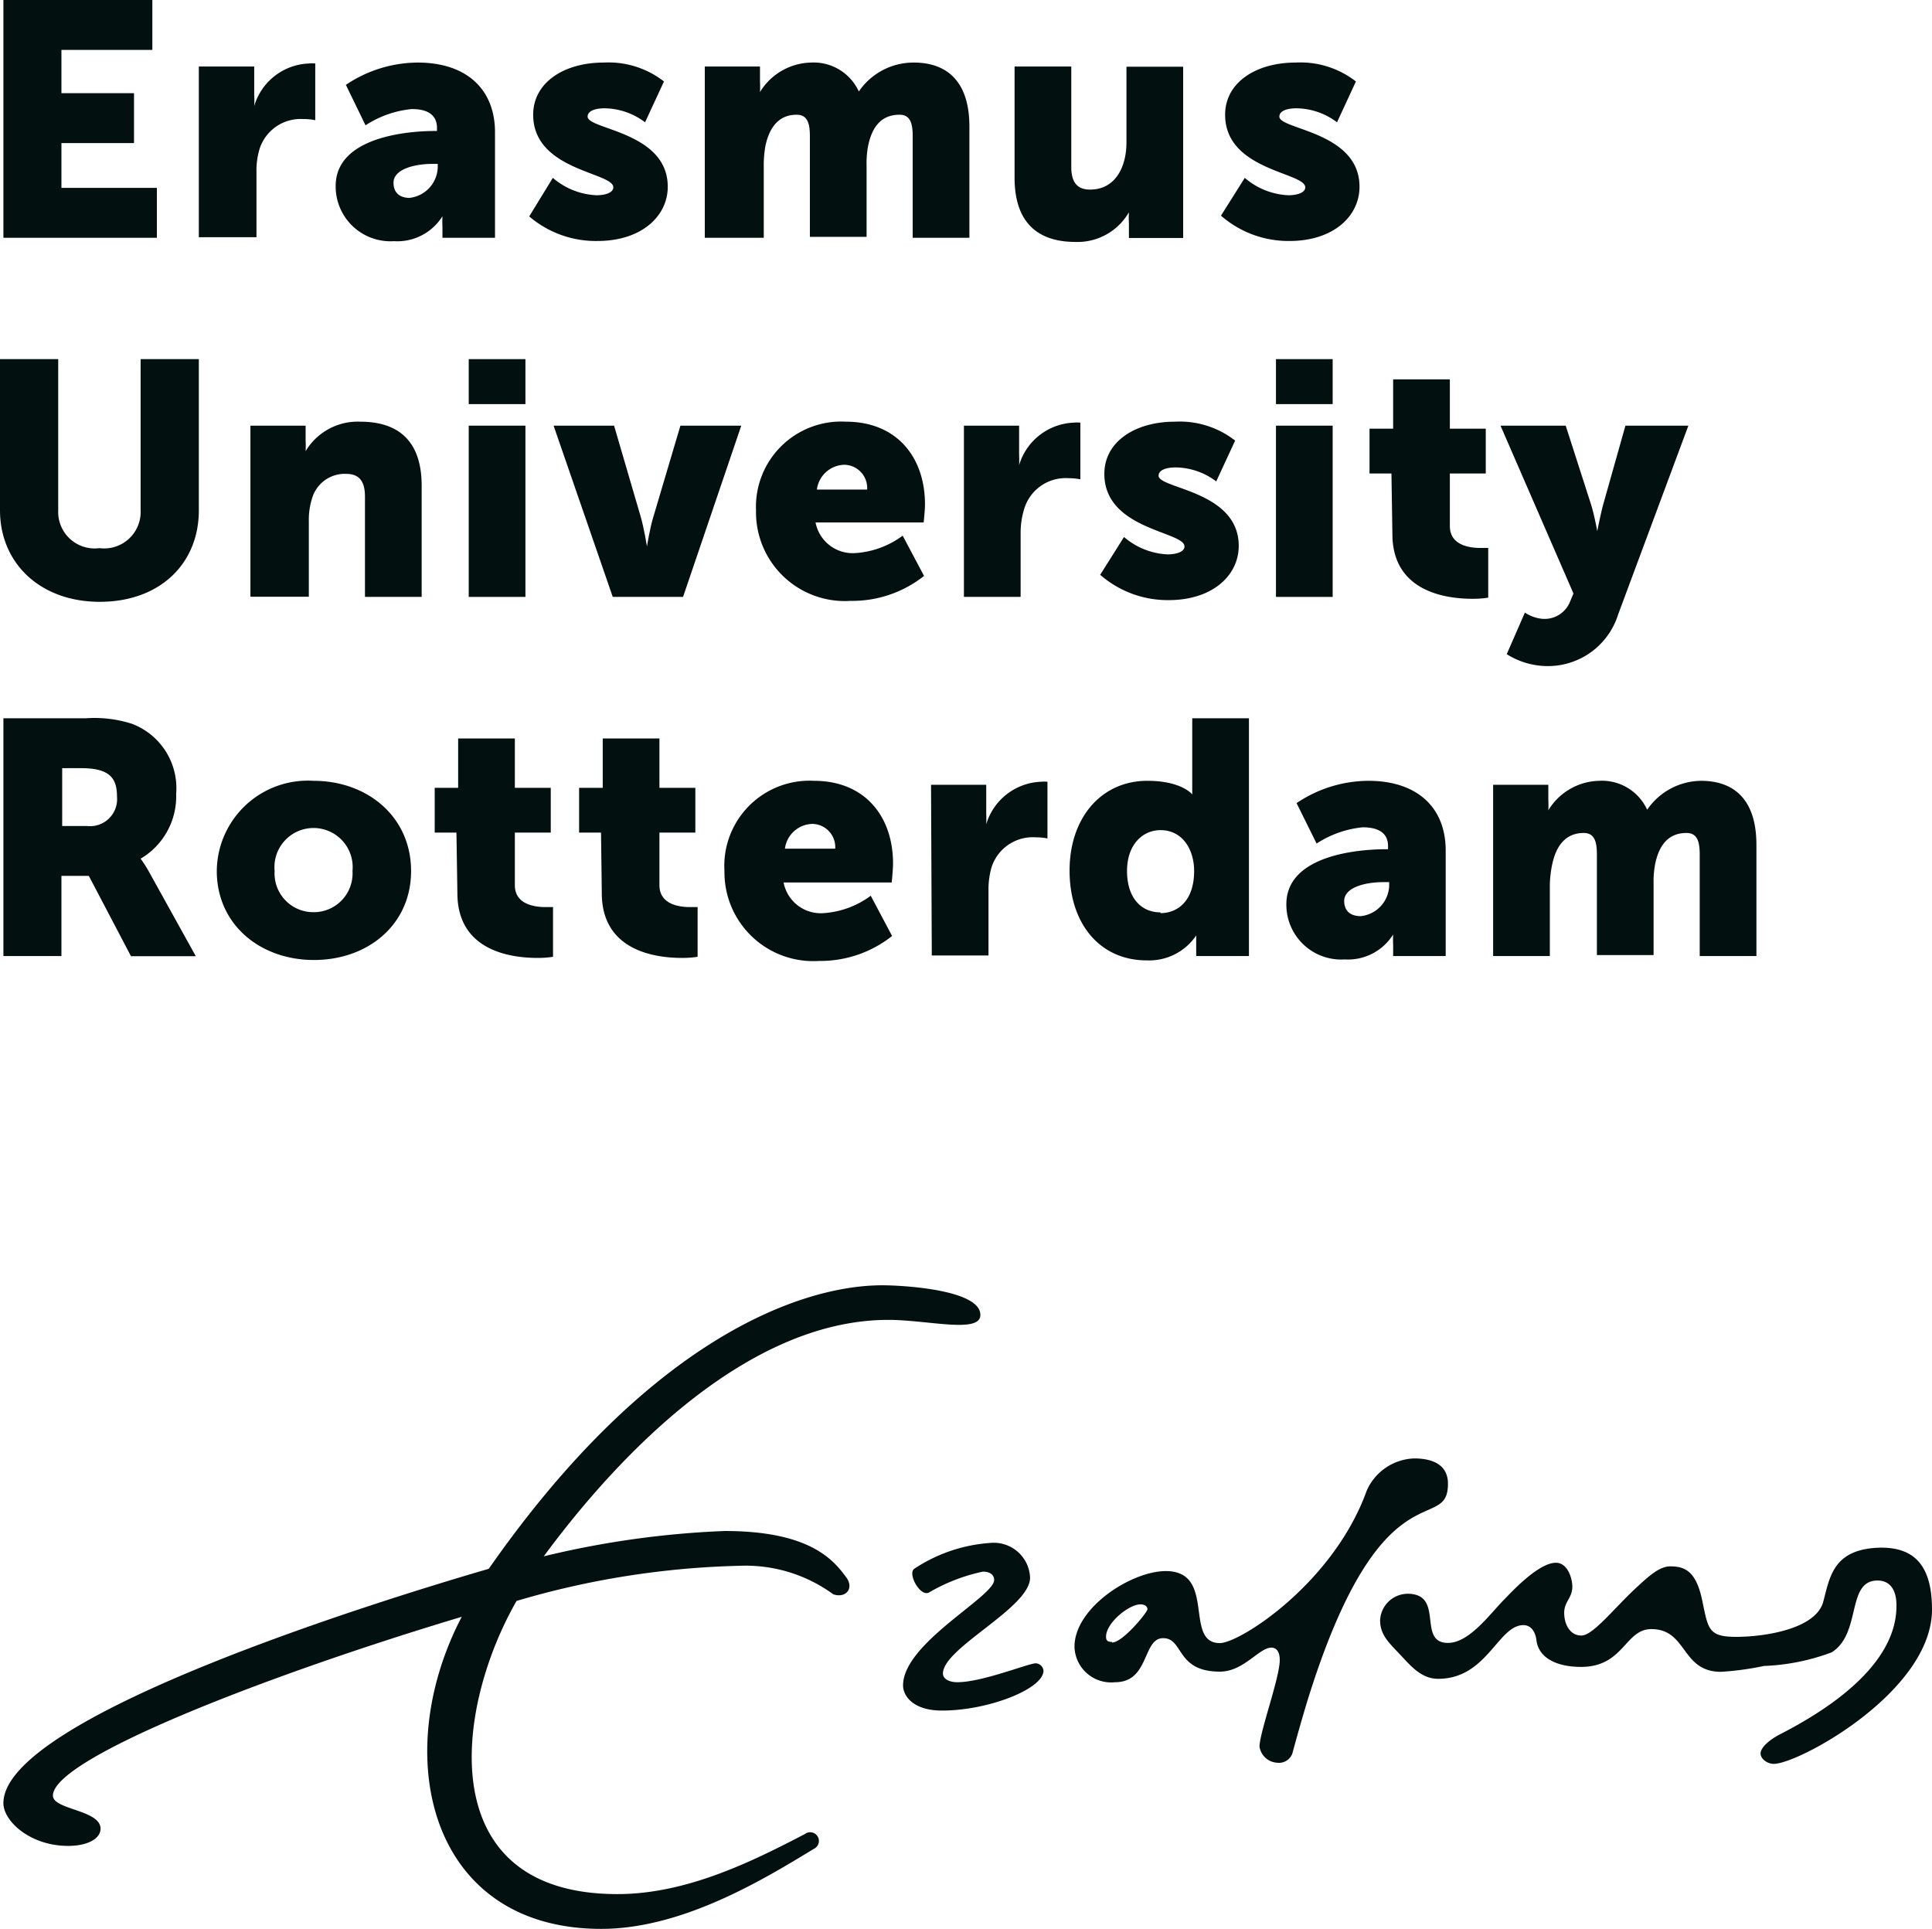
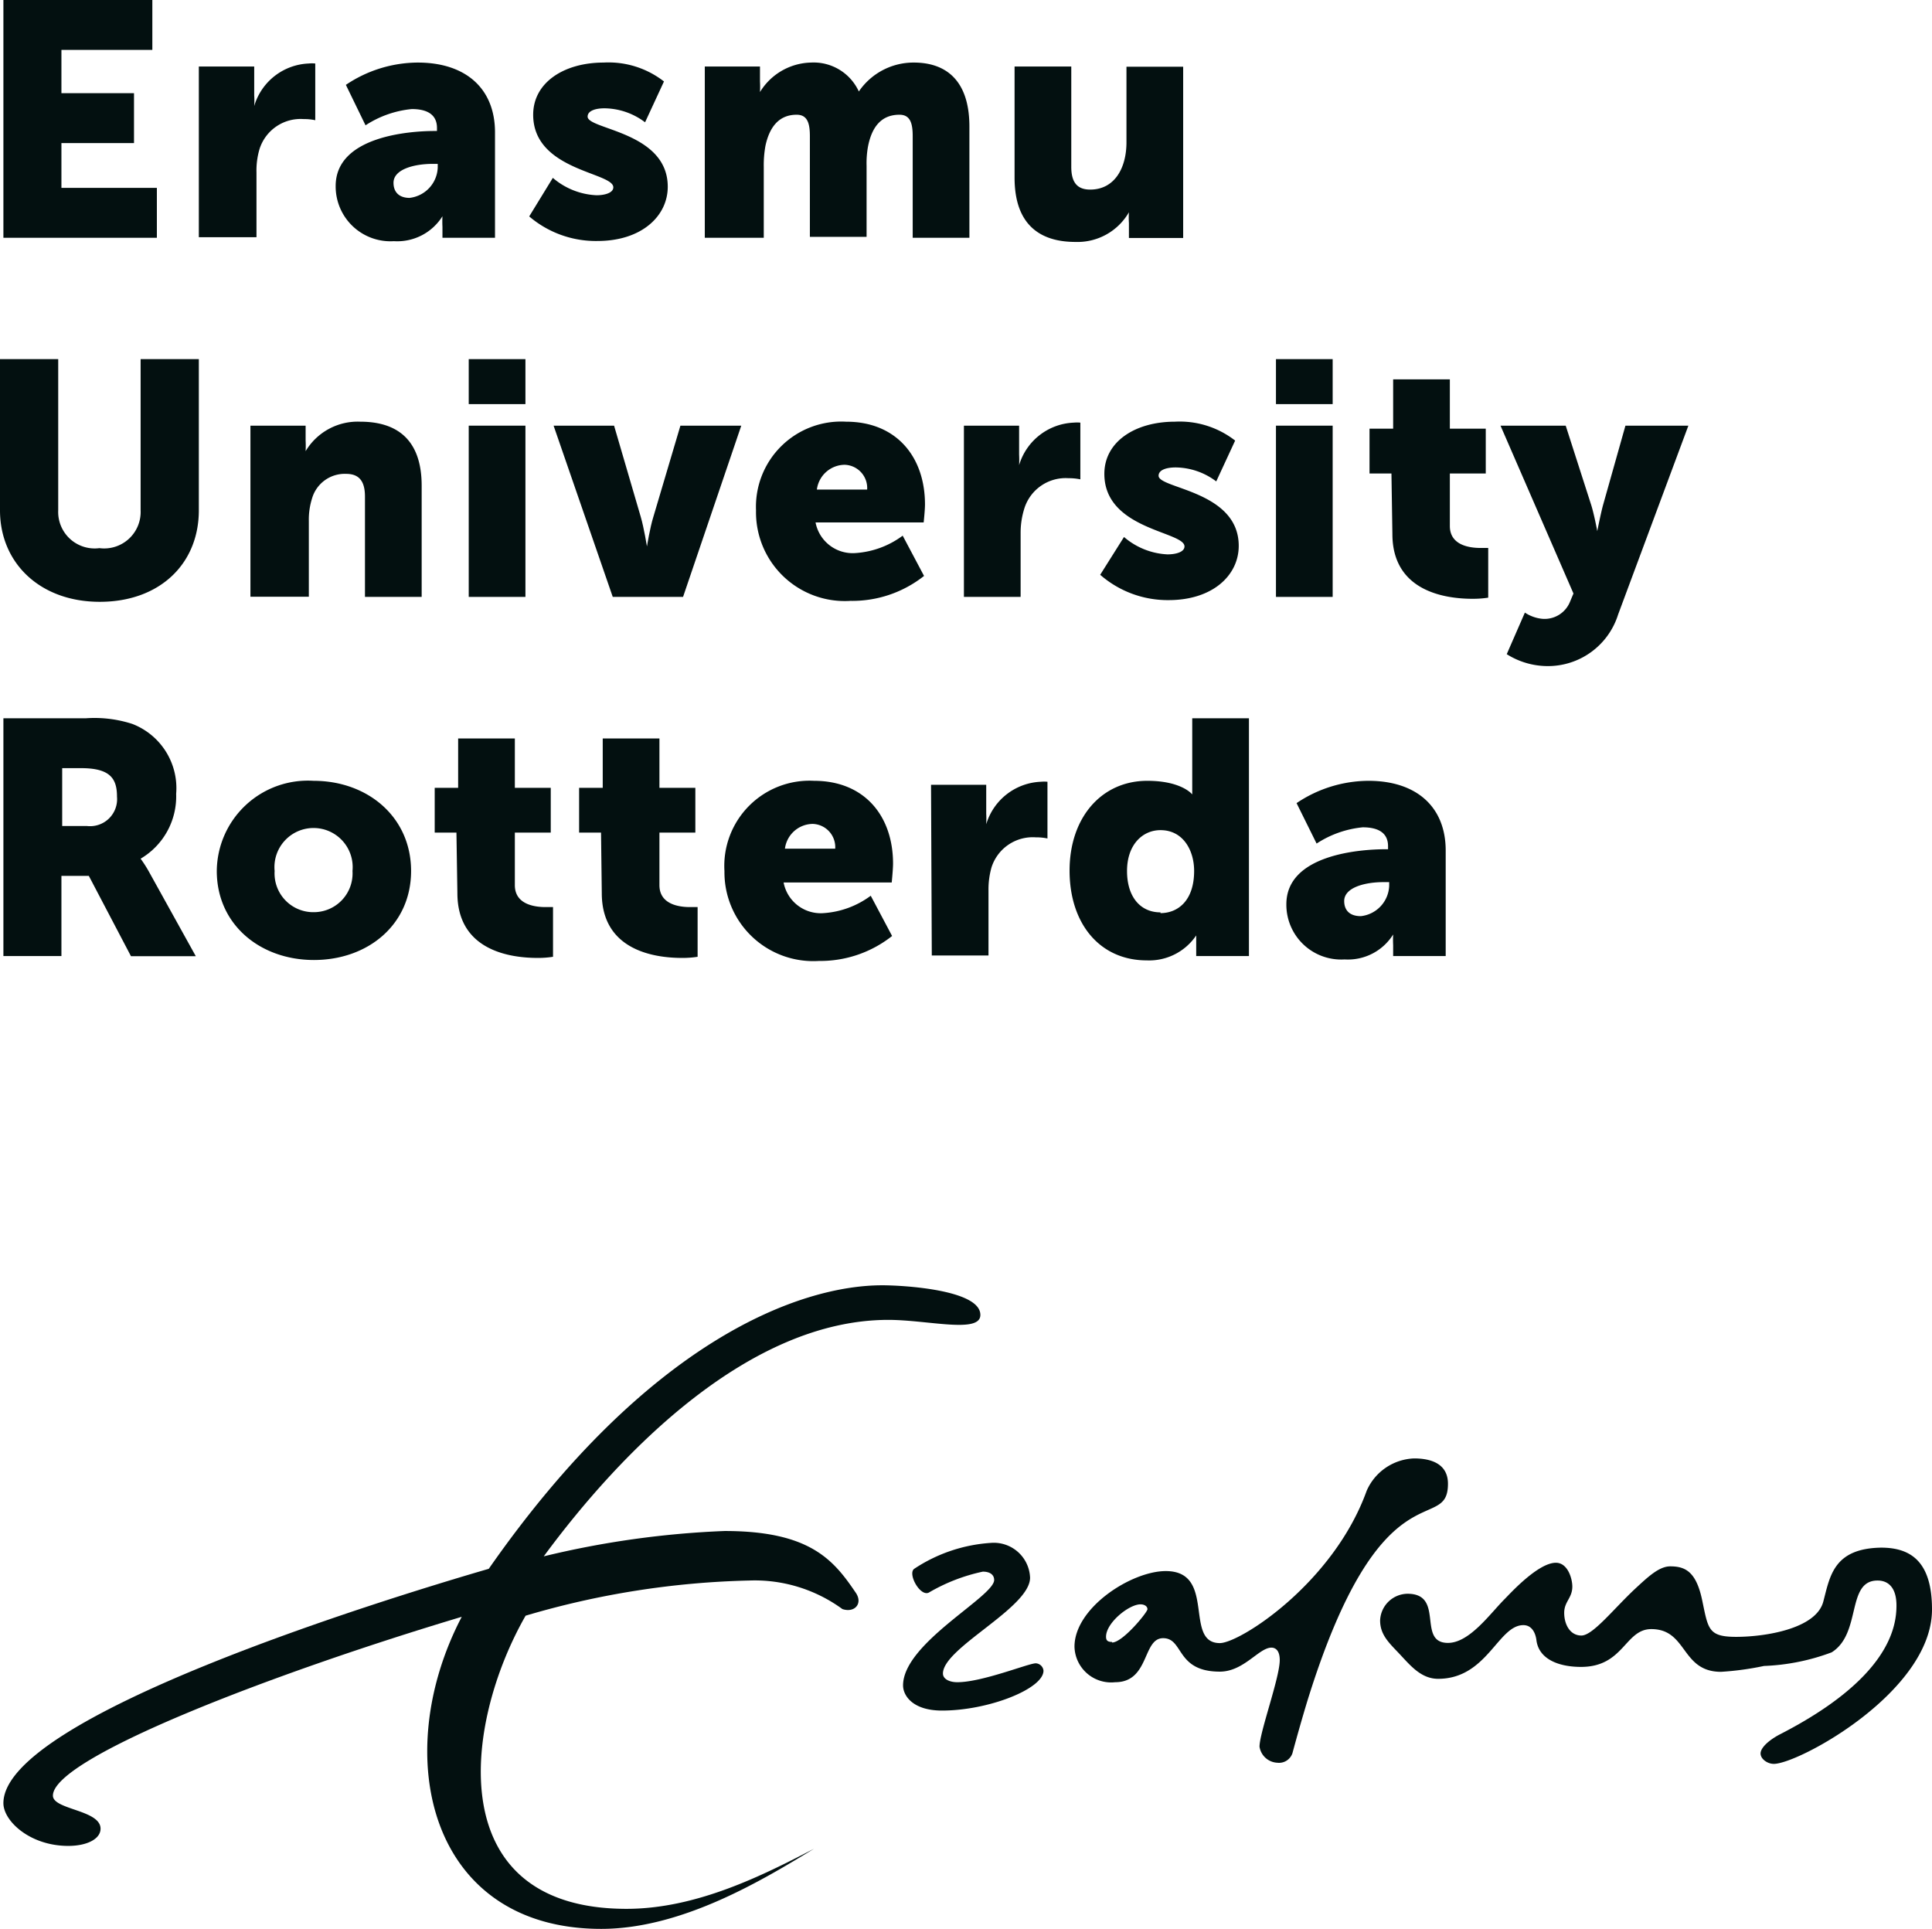
<svg xmlns="http://www.w3.org/2000/svg" id="logo" viewBox="0 0 102.22 102.05">
  <defs>
    <style>.cls-1{fill:none;}.cls-2,.cls-3{fill:#031010;}.cls-3{fill-rule:evenodd;}</style>
  </defs>
  <rect class="cls-1" x="-33.84" y="-34.02" width="170.08" height="170.08" />
  <path class="cls-2" d="M.18,0H8.06V2.64H3.25V4.93H7.09V7.57H3.25V9.94H8.3v2.64H.18Z" />
  <path class="cls-2" d="M10.52,3.52h2.93V5.05a4.14,4.14,0,0,1,0,.56h0a3.14,3.14,0,0,1,2.88-2.25,1.74,1.74,0,0,1,.35,0v3a2.77,2.77,0,0,0-.61-.06,2.28,2.28,0,0,0-2.34,1.59,4,4,0,0,0-.16,1.23v3.43H10.52Z" />
  <path class="cls-2" d="M23,6.93h.12V6.77c0-.75-.58-1-1.33-1a5.41,5.41,0,0,0-2.45.86L18.3,4.49a6.86,6.86,0,0,1,3.8-1.18c2.56,0,4.09,1.39,4.09,3.69v5.58H23.41V12a5.49,5.49,0,0,1,0-.56h0a2.82,2.82,0,0,1-2.57,1.32,2.9,2.9,0,0,1-3.08-2.92C17.76,7.23,21.61,6.93,23,6.93Zm-1.34,3.54a1.68,1.68,0,0,0,1.5-1.6v-.2H22.9c-1,0-2.08.29-2.08,1C20.82,10.13,21.08,10.47,21.68,10.47Z" />
  <path class="cls-2" d="M29.25,9.41a3.8,3.8,0,0,0,2.31.92c.45,0,.89-.13.89-.42,0-.8-4.24-.88-4.24-3.84,0-1.71,1.64-2.76,3.73-2.76a4.77,4.77,0,0,1,3.19,1l-1,2.16a3.62,3.62,0,0,0-2.15-.74c-.45,0-.89.12-.89.44,0,.69,4.24.79,4.24,3.71,0,1.55-1.38,2.87-3.72,2.87A5.43,5.43,0,0,1,28,11.45Z" />
  <path class="cls-2" d="M37.29,3.52h2.92v.79a5.49,5.49,0,0,1,0,.56h0a3.25,3.25,0,0,1,2.7-1.56,2.63,2.63,0,0,1,2.53,1.53h0a3.5,3.5,0,0,1,2.91-1.53c1.65,0,2.94.89,2.94,3.39v5.88h-3V7.21c0-.67-.12-1.14-.7-1.14-1,0-1.48.7-1.67,1.71a5,5,0,0,0-.07,1v3.75h-3V7.21c0-.67-.12-1.14-.7-1.14-.95,0-1.44.67-1.65,1.64a5.71,5.71,0,0,0-.09,1.12v3.75H37.29Z" />
  <path class="cls-2" d="M53.68,3.52h3V8.83c0,.85.34,1.2,1,1.2,1.3,0,1.92-1.15,1.92-2.5v-4h3v9.06H59.73v-.79a4.39,4.39,0,0,1,0-.57h0a3.14,3.14,0,0,1-2.83,1.57c-1.8,0-3.22-.84-3.22-3.4Z" />
-   <path class="cls-2" d="M65.86,9.41a3.79,3.79,0,0,0,2.3.92c.46,0,.9-.13.9-.42,0-.8-4.24-.88-4.24-3.84,0-1.71,1.64-2.76,3.73-2.76a4.77,4.77,0,0,1,3.19,1l-1,2.16a3.62,3.62,0,0,0-2.15-.74c-.46,0-.9.12-.9.44,0,.69,4.24.79,4.24,3.71,0,1.55-1.37,2.87-3.71,2.87a5.43,5.43,0,0,1-3.62-1.34Z" />
  <path class="cls-2" d="M0,19H3.08v8a1.93,1.93,0,0,0,2.18,2,1.93,1.93,0,0,0,2.18-2V19h3.08v8c0,2.83-2.07,4.84-5.24,4.84S0,29.78,0,27Z" />
  <path class="cls-2" d="M13.25,22.52h2.92v.79a5.49,5.49,0,0,1,0,.56h0a3.21,3.21,0,0,1,2.89-1.56c1.83,0,3.25.84,3.25,3.39v5.88h-3V26.27c0-.85-.34-1.2-1-1.2a1.8,1.8,0,0,0-1.8,1.3,3.74,3.74,0,0,0-.17,1.2v4H13.25Z" />
  <path class="cls-2" d="M24.8,22.52h3v9.06h-3Zm0-3.52h3v2.38h-3Z" />
  <path class="cls-2" d="M29.29,22.52h3.2l1.41,4.82c.17.58.33,1.57.33,1.57h0s.16-1,.34-1.57L36,22.52h3.22l-3.08,9.06H32.42Z" />
  <path class="cls-2" d="M44.76,22.31c2.67,0,4.18,1.86,4.18,4.38,0,.3-.07.95-.07.95H43.15a2,2,0,0,0,2.12,1.62,4.7,4.7,0,0,0,2.49-.92l1.13,2.13A6.12,6.12,0,0,1,45,31.79,4.7,4.7,0,0,1,40,27,4.51,4.51,0,0,1,44.76,22.31Zm1.12,3.59a1.23,1.23,0,0,0-1.19-1.31,1.5,1.5,0,0,0-1.47,1.31Z" />
  <path class="cls-2" d="M51,22.52h2.92v1.53a5.49,5.49,0,0,1,0,.56h0a3.15,3.15,0,0,1,2.89-2.25,1.87,1.87,0,0,1,.35,0v3a2.93,2.93,0,0,0-.62-.06,2.29,2.29,0,0,0-2.34,1.59A4.3,4.3,0,0,0,54,28.15v3.43H51Z" />
  <path class="cls-2" d="M59.47,28.41a3.79,3.79,0,0,0,2.3.92c.46,0,.9-.13.9-.42,0-.8-4.24-.88-4.24-3.84,0-1.71,1.64-2.76,3.73-2.76a4.77,4.77,0,0,1,3.19,1l-1,2.16a3.62,3.62,0,0,0-2.15-.74c-.46,0-.9.12-.9.44,0,.69,4.24.79,4.24,3.71,0,1.55-1.37,2.87-3.71,2.87a5.43,5.43,0,0,1-3.62-1.34Z" />
  <path class="cls-2" d="M67.51,22.52h3v9.06h-3Zm0-3.52h3v2.38h-3Z" />
  <path class="cls-2" d="M73.62,25.05H72.46V22.68h1.25V20.07h3v2.61h1.9v2.37h-1.9v2.78c0,1,1,1.16,1.62,1.16h.41v2.63a5.28,5.28,0,0,1-.83.06c-1.44,0-4.24-.39-4.24-3.43Z" />
  <path class="cls-2" d="M80.68,32.41a2,2,0,0,0,.93.33,1.45,1.45,0,0,0,1.46-.91l.18-.43-3.86-8.88h3.45l1.34,4.17c.16.49.33,1.41.33,1.41h0s.17-.87.3-1.36L86,22.52h3.33l-3.72,10a3.89,3.89,0,0,1-3.78,2.72,4.07,4.07,0,0,1-2.11-.63Z" />
  <path class="cls-2" d="M.18,38H4.56A6.49,6.49,0,0,1,7,38.3,3.64,3.64,0,0,1,9.32,42a3.82,3.82,0,0,1-1.88,3.43v0a6.82,6.82,0,0,1,.48.76l2.44,4.4H6.93L4.7,46.34H3.25v4.24H.18Zm4.41,5.7a1.43,1.43,0,0,0,1.6-1.55c0-.95-.35-1.51-1.9-1.51h-1V43.7Z" />
  <path class="cls-2" d="M16.59,41.31c2.87,0,5.16,1.92,5.16,4.77s-2.29,4.71-5.14,4.71-5.14-1.88-5.14-4.71A4.82,4.82,0,0,1,16.59,41.31Zm0,6.95a2.05,2.05,0,0,0,2.06-2.18,2.07,2.07,0,1,0-4.12,0A2.05,2.05,0,0,0,16.61,48.26Z" />
  <path class="cls-2" d="M24.15,44.05H23V41.68h1.24V39.07h3v2.61h1.9v2.37h-1.9v2.78c0,1,1,1.16,1.62,1.16h.4v2.63a5.06,5.06,0,0,1-.82.06c-1.45,0-4.24-.39-4.24-3.43Z" />
  <path class="cls-2" d="M31.8,44.05H30.64V41.68h1.25V39.07h3v2.61h1.9v2.37h-1.9v2.78c0,1,1,1.16,1.61,1.16h.41v2.63a5.12,5.12,0,0,1-.83.06c-1.44,0-4.24-.39-4.24-3.43Z" />
  <path class="cls-2" d="M43.07,41.31c2.67,0,4.18,1.86,4.18,4.38,0,.3-.07,1-.07,1H41.46a2,2,0,0,0,2.12,1.62,4.7,4.7,0,0,0,2.49-.92l1.13,2.13a6.12,6.12,0,0,1-3.87,1.32,4.7,4.7,0,0,1-5-4.75A4.51,4.51,0,0,1,43.07,41.31Zm1.12,3.59A1.23,1.23,0,0,0,43,43.59a1.5,1.5,0,0,0-1.47,1.31Z" />
  <path class="cls-2" d="M49.26,41.52h2.92v1.53a5.49,5.49,0,0,1,0,.56h0a3.15,3.15,0,0,1,2.89-2.25,1.87,1.87,0,0,1,.35,0v3a2.93,2.93,0,0,0-.62-.06,2.29,2.29,0,0,0-2.34,1.59,4.27,4.27,0,0,0-.16,1.23v3.43h-3Z" />
  <path class="cls-2" d="M60.7,41.31c1.83,0,2.38.72,2.38.72h0s0-.18,0-.41V38h3V50.58H63.29V50c0-.28,0-.51,0-.51h0a3,3,0,0,1-2.62,1.32c-2.47,0-4.08-1.93-4.08-4.75S58.29,41.31,60.7,41.31Zm.7,7c.92,0,1.78-.66,1.78-2.23,0-1.09-.58-2.16-1.78-2.16-.95,0-1.77.77-1.77,2.16S60.35,48.27,61.4,48.27Z" />
  <path class="cls-2" d="M73.32,44.93h.12v-.16c0-.75-.58-1-1.34-1a5.4,5.4,0,0,0-2.44.86L68.6,42.49a6.86,6.86,0,0,1,3.8-1.18c2.56,0,4.09,1.39,4.09,3.69v5.58H73.71V50a5.49,5.49,0,0,1,0-.56h0a2.82,2.82,0,0,1-2.57,1.32,2.9,2.9,0,0,1-3.08-2.92C68.06,45.23,71.91,44.93,73.32,44.93ZM72,48.47a1.68,1.68,0,0,0,1.5-1.6v-.2H73.2c-1,0-2.08.29-2.08,1C71.12,48.13,71.38,48.47,72,48.47Z" />
-   <path class="cls-2" d="M79,41.52h2.92v.79a5.49,5.49,0,0,1,0,.56h0a3.23,3.23,0,0,1,2.69-1.56,2.63,2.63,0,0,1,2.54,1.53h0A3.5,3.5,0,0,1,90,41.31c1.65,0,2.93.89,2.93,3.39v5.88h-3V45.21c0-.67-.12-1.14-.7-1.14-1,0-1.48.7-1.67,1.71a5,5,0,0,0-.07,1v3.75h-3V45.21c0-.67-.12-1.14-.7-1.14-.95,0-1.45.67-1.66,1.64A5.74,5.74,0,0,0,82,46.83v3.75H79Z" />
  <path class="cls-3" d="M72.31,78.87c-1.76,4.89-6.71,8.06-7.77,8.06-1.93,0-.16-3.81-2.86-3.81-1.82,0-4.83,1.94-4.83,4A1.94,1.94,0,0,0,59,89c1.83,0,1.44-2.33,2.54-2.33s.66,1.77,3,1.77c1.27,0,2.07-1.27,2.73-1.27.18,0,.44.11.44.66,0,.93-1.07,3.83-1.07,4.58a1,1,0,0,0,.94.85.75.75,0,0,0,.8-.5c.27-1,.52-1.87.77-2.7,3.93-12.74,7.46-8.8,7.46-11.56,0-1-.8-1.34-1.79-1.34A2.85,2.85,0,0,0,72.31,78.87Zm-13.47,8c-.26,0-.32-.1-.32-.28,0-.73,1.21-1.71,1.82-1.71.21,0,.37.1.37.26S59.4,86.9,58.84,86.9Z" />
  <path class="cls-3" d="M48.37,83c-.36.26.31,1.48.77,1.26A9.57,9.57,0,0,1,52,83.15c.41,0,.6.19.6.44,0,.89-4.82,3.34-4.82,5.58,0,.53.5,1.33,2.06,1.33,2.46,0,5.37-1.15,5.37-2.11A.43.43,0,0,0,54.8,88c-.38,0-2.83,1-4.15,1-.42,0-.76-.17-.76-.46,0-1.36,4.61-3.47,4.61-5.07a1.92,1.92,0,0,0-2.09-1.84A8.29,8.29,0,0,0,48.37,83Z" />
  <path class="cls-3" d="M96.47,84.73c-.38,1.46-3.12,1.87-4.61,1.87s-1.48-.42-1.8-1.94-.9-1.79-1.69-1.79c-.59,0-1.18.56-1.84,1.17-1.14,1.06-2.25,2.49-2.86,2.49s-.91-.6-.91-1.2.43-.78.43-1.39c0-.42-.24-1.26-.87-1.26-.95,0-2.44,1.65-2.71,1.92-.77.77-1.86,2.32-3,2.32-1.66,0-.15-2.6-2.14-2.6a1.47,1.47,0,0,0-1.45,1.41c0,.79.51,1.22,1.07,1.82s1.12,1.27,2,1.27c2.59,0,3.17-2.84,4.51-2.84.44,0,.64.4.69.79.12,1,1.16,1.42,2.36,1.42,2.27,0,2.32-2,3.72-2,1.92,0,1.56,2.26,3.69,2.26a15.55,15.55,0,0,0,2.27-.31,11.37,11.37,0,0,0,3.58-.72c1.6-1,.76-3.8,2.43-3.8.57,0,1,.38,1,1.32,0,1.16-.41,3.87-6.19,6.83-.6.32-1,.71-1,1s.36.55.7.55c1.31,0,8.37-3.82,8.37-8.17,0-2.5-1.09-3.27-2.69-3.27C97,81.92,96.82,83.41,96.47,84.73Z" />
-   <path class="cls-3" d="M46.68,68c-4.33,0-12.35,2.86-20.82,15C20.08,84.68.18,90.84.18,95.4c0,.94,1.4,2.26,3.43,2.26,1,0,1.71-.37,1.71-.91,0-1-2.52-1-2.52-1.75,0-2,11.61-6.46,21.63-9.46-3.85,7.36-1.71,16.51,7.38,16.51,4.32,0,8.63-2.64,11.26-4.24a.46.46,0,1,0-.48-.78c-2.71,1.41-6.22,3.18-9.92,3.18-9.77,0-8.66-9.71-5.34-15.51a45.17,45.17,0,0,1,11.82-1.86,7.86,7.86,0,0,1,4.94,1.51c.66.22,1.11-.31.69-.89C44.1,82.53,42.85,81,38.34,81a48.5,48.5,0,0,0-9.57,1.34C32.91,76.72,39.68,69.83,47,69.83c2.08,0,4.87.74,4.87-.26C51.88,68.24,47.81,68,46.68,68Z" />
+   <path class="cls-3" d="M46.68,68c-4.33,0-12.35,2.86-20.82,15C20.08,84.68.18,90.84.18,95.4c0,.94,1.4,2.26,3.43,2.26,1,0,1.71-.37,1.71-.91,0-1-2.52-1-2.52-1.75,0-2,11.61-6.46,21.63-9.46-3.85,7.36-1.71,16.51,7.38,16.51,4.32,0,8.63-2.64,11.26-4.24c-2.71,1.41-6.22,3.18-9.92,3.18-9.77,0-8.66-9.71-5.34-15.51a45.17,45.17,0,0,1,11.82-1.86,7.86,7.86,0,0,1,4.94,1.51c.66.22,1.11-.31.69-.89C44.1,82.53,42.85,81,38.34,81a48.5,48.5,0,0,0-9.57,1.34C32.91,76.72,39.68,69.83,47,69.83c2.08,0,4.87.74,4.87-.26C51.88,68.24,47.81,68,46.68,68Z" />
</svg>